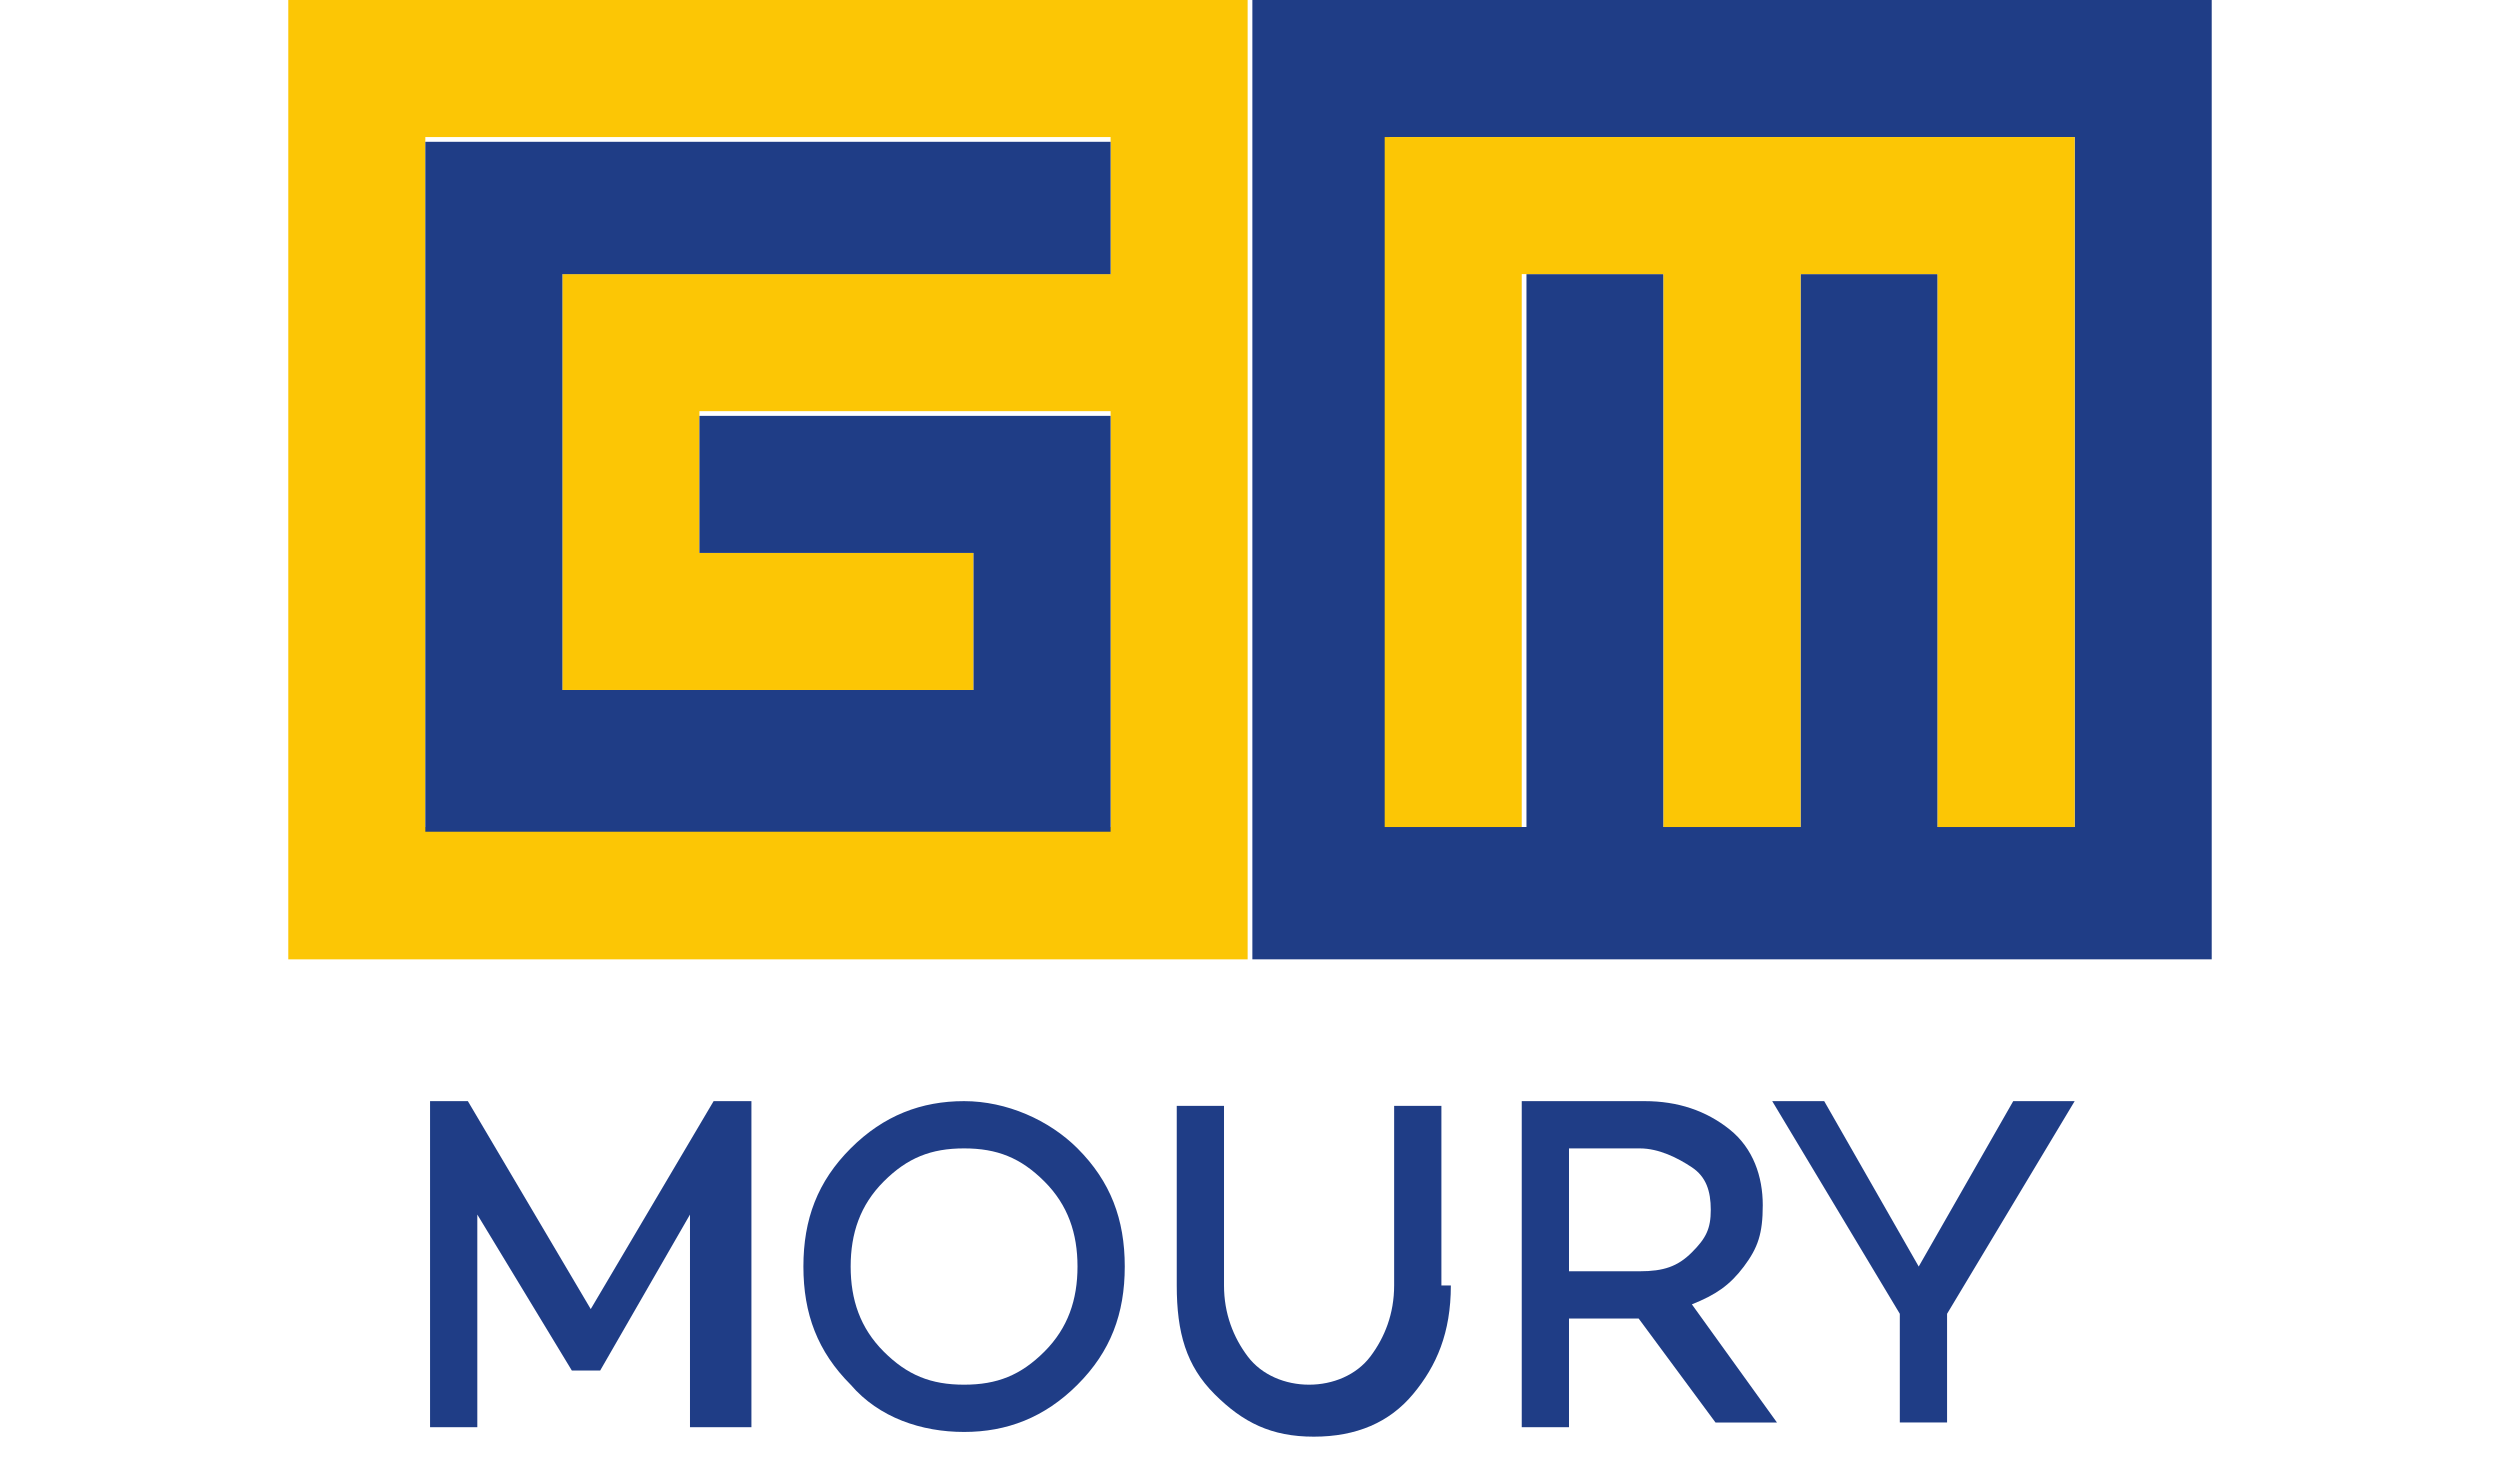
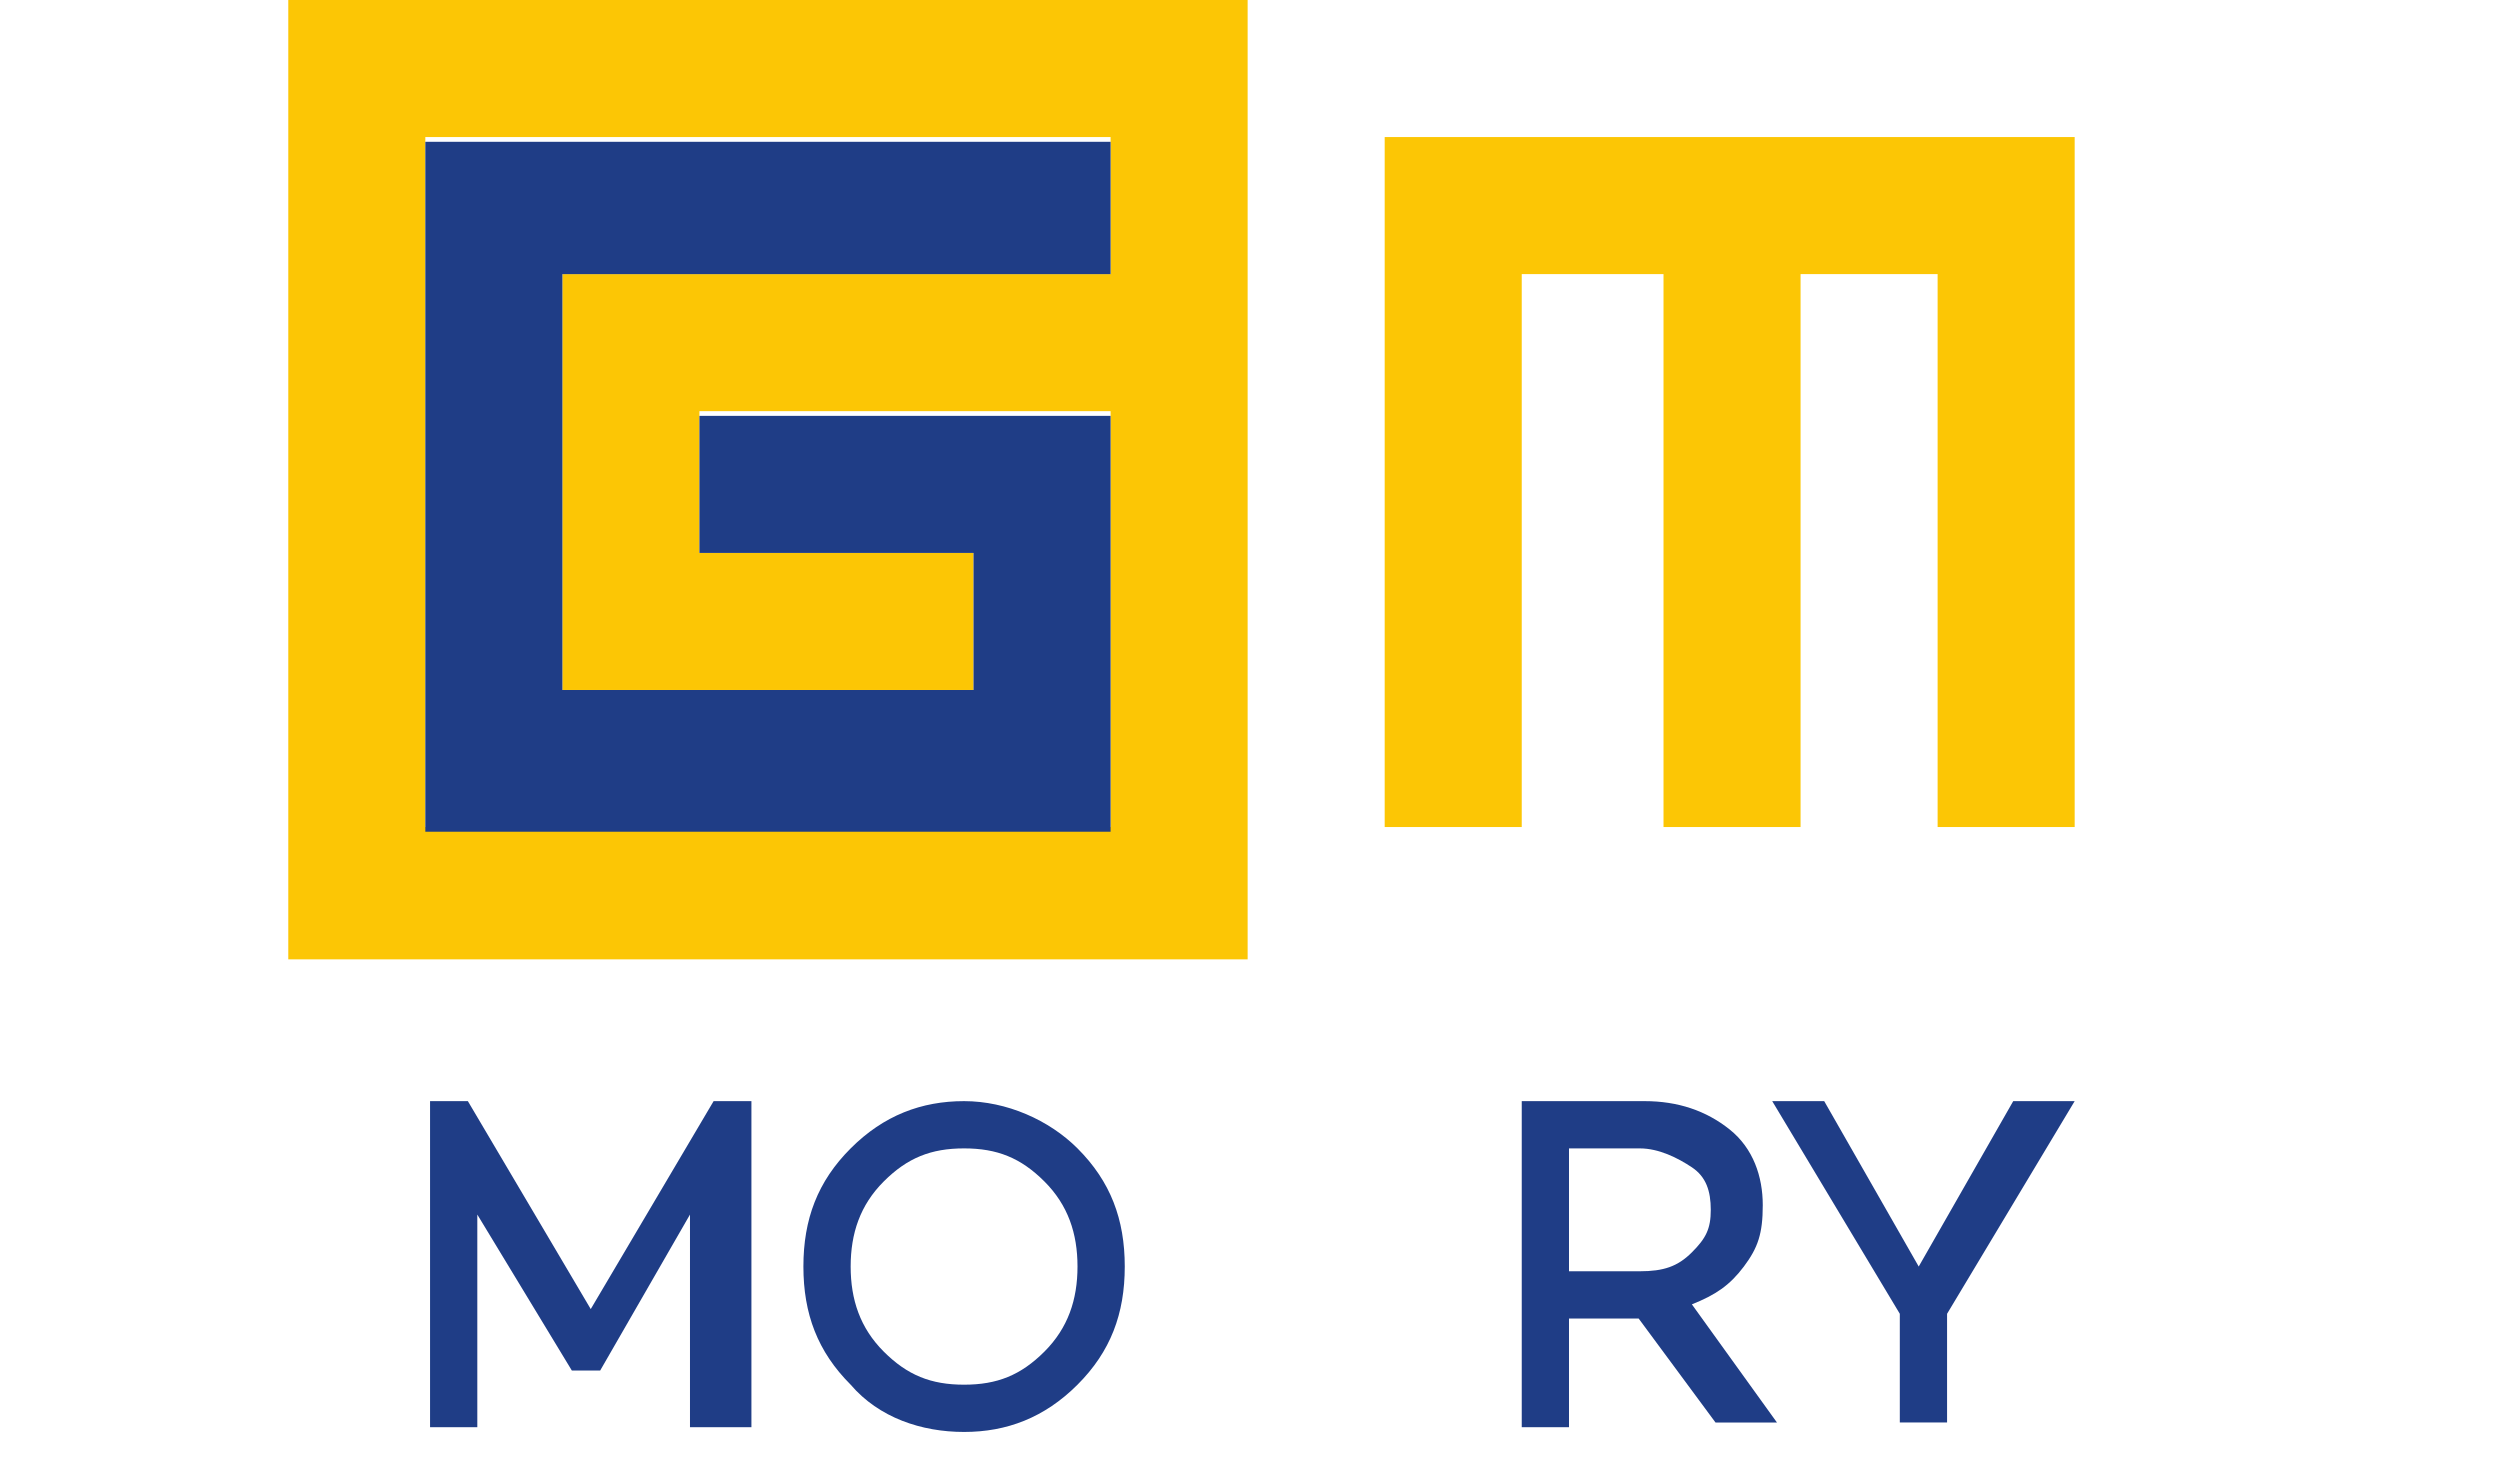
<svg xmlns="http://www.w3.org/2000/svg" id="Calque_1" version="1.1" viewBox="0 0 52.9 31.3">
  <defs>
    <style>
      .st0 {
        fill: #fcc605;
      }

      .st1 {
        fill: #1f3d86;
      }
    </style>
  </defs>
  <path class="st0" d="M23.5,5.8h-11.6v8.8h8.7v-2.9h-5.8v-3h8.7v8.8h-14.5V2.9h14.5v2.9ZM6.1,20.3h20.3V0H6.1v20.3Z" />
-   <path class="st1" d="M43.9,17.5h-2.9V5.8h-2.9v11.7h-2.9V5.8h-2.9v11.7h-2.9V2.9h14.5s0,14.6,0,14.5ZM26.5,20.3h20.3V0h-20.3v20.3Z" />
  <path class="st1" d="M15.6,30.2h-1v-4.5l-1.9,3.3h-.6l-2-3.3v4.5s-1,0-1,0v-6.9h.8l2.6,4.4,2.6-4.4h.8v6.9Z" />
  <path class="st1" d="M22.1,28.6c.5-.5.7-1.1.7-1.8s-.2-1.3-.7-1.8-1-.7-1.7-.7-1.2.2-1.7.7-.7,1.1-.7,1.8.2,1.3.7,1.8,1,.7,1.7.7,1.2-.2,1.7-.7M22.8,24.3c.7.7,1,1.5,1,2.5s-.3,1.8-1,2.5c-.7.7-1.5,1-2.4,1s-1.8-.3-2.4-1c-.7-.7-1-1.5-1-2.5s.3-1.8,1-2.5c.7-.7,1.5-1,2.4-1s1.8.4,2.4,1" />
-   <path class="st1" d="M30.7,27.2c0,1-.3,1.7-.8,2.3-.5.6-1.2.9-2.1.9s-1.5-.3-2.1-.9-.8-1.3-.8-2.3v-3.8h1v3.8c0,.6.2,1.1.5,1.5s.8.6,1.3.6,1-.2,1.3-.6.5-.9.5-1.5v-3.8h1v3.8h0Z" />
  <path class="st1" d="M33.2,26.9h1.5c.5,0,.8-.1,1.1-.4s.4-.5.4-.9-.1-.7-.4-.9-.7-.4-1.1-.4h-1.5v2.5ZM34.7,27.9h-1.5v2.3h-1v-6.9h2.6c.7,0,1.3.2,1.8.6.5.4.7,1,.7,1.6s-.1.9-.4,1.3c-.3.4-.6.6-1.1.8l1.8,2.5h-1.3s-1.7-2.3-1.7-2.3Z" />
  <path class="st1" d="M43.9,23.3l-2.7,4.5v2.3h-1v-2.3l-2.7-4.5h1.1l2,3.5,2-3.5h1.2Z" />
  <path class="st1" d="M14.8,8.7v3h5.8v2.9h-8.7V5.8h11.6v-2.8h-14.5v14.6h14.5v-8.8s-8.7,0-8.7,0Z" />
  <polygon class="st0" points="43.9 17.5 41 17.5 41 5.8 38.1 5.8 38.1 17.5 35.2 17.5 35.2 5.8 32.2 5.8 32.2 17.5 29.3 17.5 29.3 2.9 43.9 2.9 43.9 17.5" />
</svg>